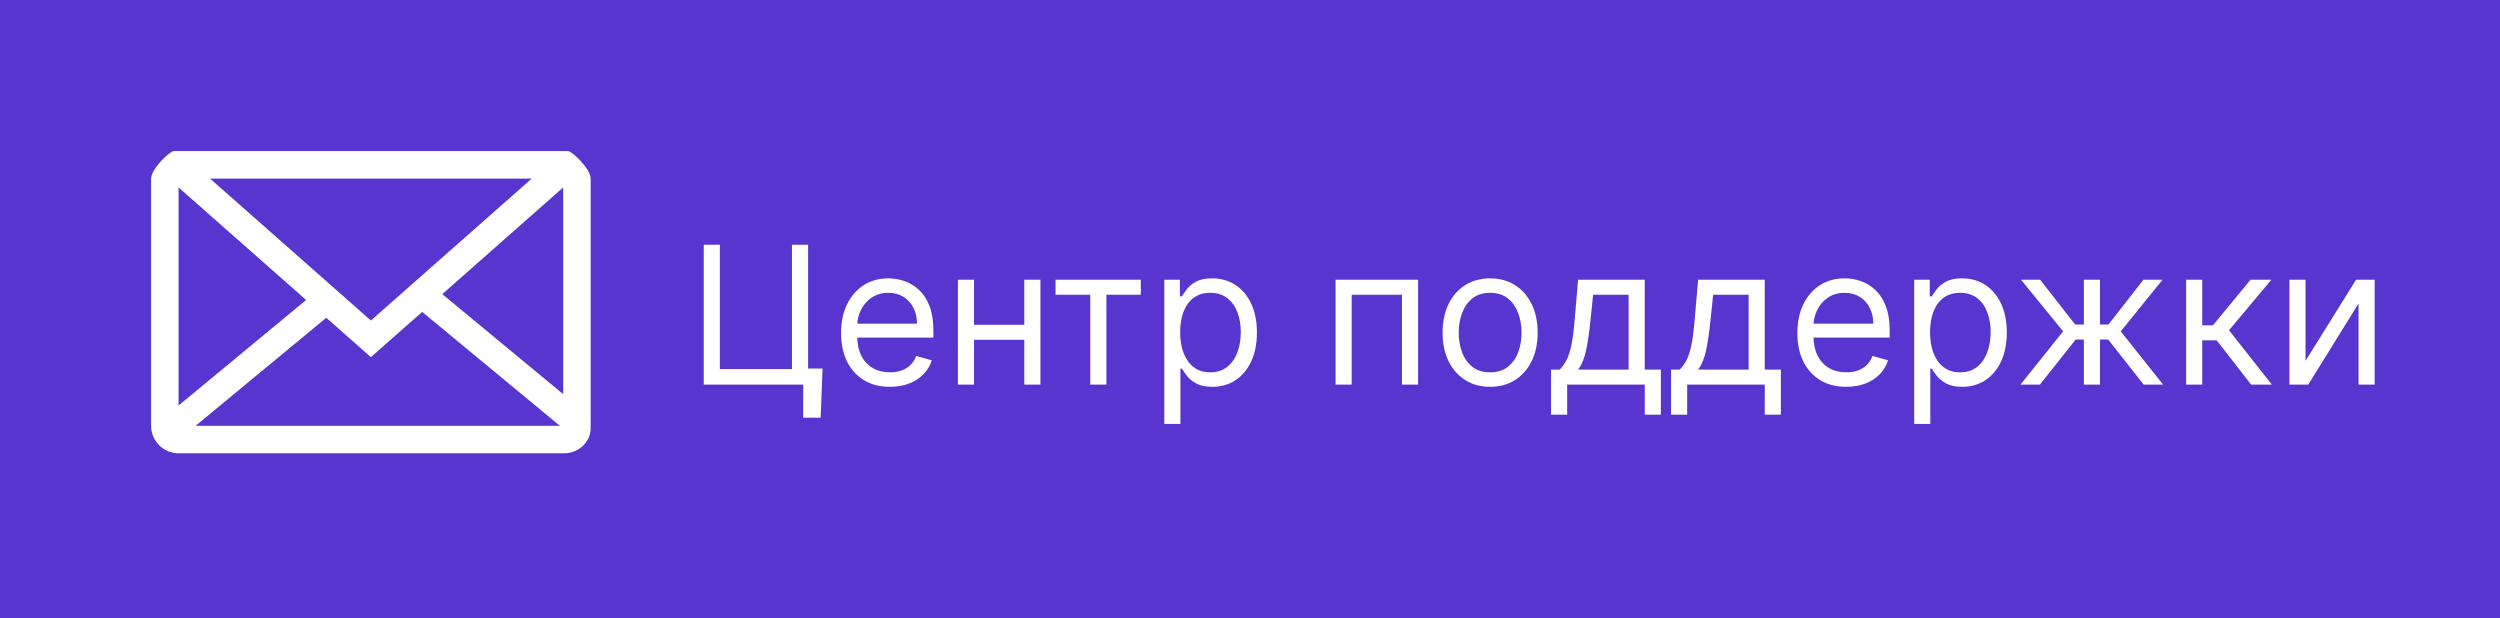
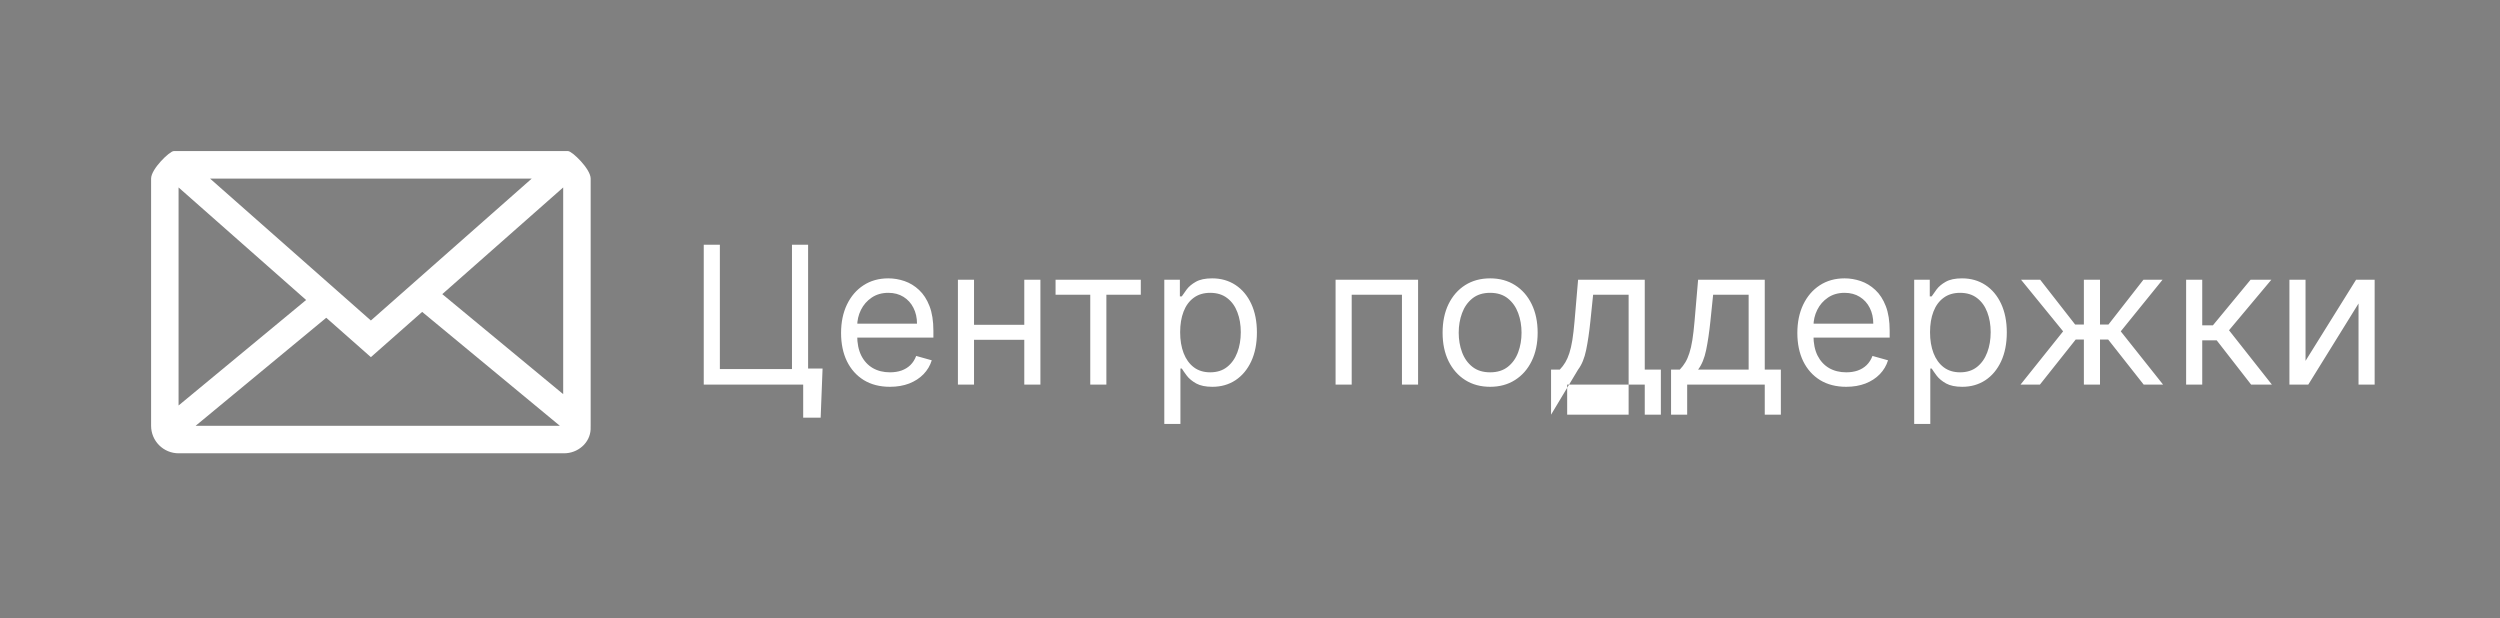
<svg xmlns="http://www.w3.org/2000/svg" width="182" height="45" viewBox="0 0 182 45" fill="none">
  <rect x="0" y="0" width="182" height="45" fill="#808080" stroke="none" />
  <g clip-path="url(#clip0_467_5)">
-     <path fill-rule="evenodd" clip-rule="evenodd" d="M0 0H182V45H0V0Z" fill="#5935CF" />
    <path d="M13 33C12.47 33 11.961 32.789 11.586 32.414C11.211 32.039 11 31.53 11 31V13C11 12.297 12.358 11 12.645 11H41.355C41.645 11 43 12.297 43 13V31L42.998 31.093C43.02 31.55 42.86 32.014 42.512 32.383C42.177 32.734 41.724 32.951 41.24 32.992L41.056 33H13ZM30.733 22.706L27 26L23.751 23.133L14.239 31H40.76L30.733 22.706ZM13 13.646V29.52L22.285 21.839L13 13.646ZM41 13.646L32.198 21.413L41 28.694V13.646ZM38.712 13H15.29L27 23.333L38.712 13Z" fill="white" />
-     <path d="M59.883 26.827L59.744 30.406H58.472V28H57.756V26.827H59.883ZM51.233 28V17.818H52.406V26.866H57.656V17.818H58.83V28H51.233ZM64.789 28.159C64.053 28.159 63.419 27.997 62.885 27.672C62.355 27.344 61.946 26.886 61.657 26.3C61.372 25.71 61.23 25.024 61.23 24.241C61.23 23.459 61.372 22.77 61.657 22.173C61.946 21.573 62.346 21.106 62.86 20.771C63.377 20.433 63.98 20.264 64.67 20.264C65.068 20.264 65.46 20.331 65.848 20.463C66.236 20.596 66.589 20.811 66.907 21.109C67.225 21.404 67.479 21.796 67.668 22.283C67.857 22.77 67.951 23.37 67.951 24.082V24.579H62.065V23.565H66.758C66.758 23.134 66.672 22.75 66.499 22.412C66.33 22.074 66.088 21.807 65.774 21.611C65.462 21.416 65.094 21.318 64.67 21.318C64.203 21.318 63.798 21.434 63.457 21.666C63.119 21.895 62.859 22.193 62.676 22.561C62.494 22.929 62.403 23.323 62.403 23.744V24.421C62.403 24.997 62.502 25.486 62.701 25.887C62.903 26.285 63.183 26.588 63.541 26.797C63.899 27.002 64.315 27.105 64.789 27.105C65.097 27.105 65.376 27.062 65.624 26.976C65.876 26.886 66.094 26.754 66.276 26.578C66.458 26.399 66.599 26.177 66.698 25.912L67.832 26.23C67.713 26.615 67.512 26.953 67.23 27.244C66.949 27.533 66.601 27.758 66.186 27.921C65.772 28.079 65.306 28.159 64.789 28.159ZM74.847 23.645V24.739H70.631V23.645H74.847ZM70.909 20.364V28H69.736V20.364H70.909ZM75.742 20.364V28H74.568V20.364H75.742ZM76.845 21.457V20.364H83.05V21.457H80.544V28H79.371V21.457H76.845ZM84.761 30.864V20.364H85.895V21.577H86.034C86.12 21.444 86.24 21.275 86.392 21.07C86.548 20.861 86.77 20.675 87.058 20.513C87.35 20.347 87.744 20.264 88.242 20.264C88.885 20.264 89.451 20.425 89.942 20.746C90.432 21.068 90.815 21.524 91.09 22.114C91.365 22.704 91.503 23.4 91.503 24.202C91.503 25.01 91.365 25.711 91.09 26.305C90.815 26.895 90.434 27.352 89.947 27.677C89.46 27.998 88.898 28.159 88.261 28.159C87.771 28.159 87.378 28.078 87.083 27.916C86.788 27.75 86.561 27.562 86.402 27.354C86.243 27.142 86.12 26.966 86.034 26.827H85.935V30.864H84.761ZM85.915 24.182C85.915 24.759 85.999 25.267 86.168 25.708C86.337 26.146 86.584 26.489 86.909 26.737C87.234 26.983 87.632 27.105 88.102 27.105C88.593 27.105 89.002 26.976 89.33 26.717C89.662 26.456 89.91 26.104 90.076 25.663C90.245 25.219 90.329 24.725 90.329 24.182C90.329 23.645 90.247 23.161 90.081 22.73C89.919 22.296 89.672 21.953 89.34 21.701C89.012 21.446 88.599 21.318 88.102 21.318C87.625 21.318 87.224 21.439 86.899 21.681C86.574 21.92 86.329 22.255 86.163 22.685C85.998 23.113 85.915 23.612 85.915 24.182ZM97.23 28V20.364H103.236V28H102.062V21.457H98.403V28H97.23ZM108.481 28.159C107.791 28.159 107.187 27.995 106.666 27.667C106.149 27.339 105.745 26.88 105.453 26.29C105.165 25.7 105.021 25.01 105.021 24.222C105.021 23.426 105.165 22.732 105.453 22.139C105.745 21.545 106.149 21.084 106.666 20.756C107.187 20.428 107.791 20.264 108.481 20.264C109.17 20.264 109.773 20.428 110.29 20.756C110.811 21.084 111.215 21.545 111.504 22.139C111.795 22.732 111.941 23.426 111.941 24.222C111.941 25.01 111.795 25.7 111.504 26.29C111.215 26.88 110.811 27.339 110.29 27.667C109.773 27.995 109.17 28.159 108.481 28.159ZM108.481 27.105C109.004 27.105 109.435 26.971 109.773 26.702C110.112 26.434 110.362 26.081 110.524 25.643C110.687 25.206 110.768 24.732 110.768 24.222C110.768 23.711 110.687 23.236 110.524 22.795C110.362 22.354 110.112 21.998 109.773 21.726C109.435 21.454 109.004 21.318 108.481 21.318C107.957 21.318 107.526 21.454 107.188 21.726C106.85 21.998 106.6 22.354 106.438 22.795C106.275 23.236 106.194 23.711 106.194 24.222C106.194 24.732 106.275 25.206 106.438 25.643C106.6 26.081 106.85 26.434 107.188 26.702C107.526 26.971 107.957 27.105 108.481 27.105ZM112.917 30.188V26.906H113.553C113.709 26.744 113.843 26.568 113.956 26.379C114.068 26.19 114.166 25.967 114.249 25.708C114.335 25.446 114.408 25.128 114.468 24.754C114.528 24.376 114.581 23.92 114.627 23.386L114.885 20.364H119.738V26.906H120.911V30.188H119.738V28H114.09V30.188H112.917ZM114.885 26.906H118.564V21.457H115.979L115.78 23.386C115.698 24.185 115.595 24.883 115.472 25.479C115.349 26.076 115.154 26.552 114.885 26.906ZM121.653 30.188V26.906H122.289C122.445 26.744 122.579 26.568 122.692 26.379C122.805 26.19 122.903 25.967 122.985 25.708C123.072 25.446 123.145 25.128 123.204 24.754C123.264 24.376 123.317 23.92 123.363 23.386L123.622 20.364H128.474V26.906H129.647V30.188H128.474V28H122.826V30.188H121.653ZM123.622 26.906H127.301V21.457H124.716L124.517 23.386C124.434 24.185 124.331 24.883 124.208 25.479C124.086 26.076 123.89 26.552 123.622 26.906ZM134.406 28.159C133.671 28.159 133.036 27.997 132.502 27.672C131.972 27.344 131.563 26.886 131.274 26.3C130.989 25.71 130.847 25.024 130.847 24.241C130.847 23.459 130.989 22.77 131.274 22.173C131.563 21.573 131.964 21.106 132.477 20.771C132.994 20.433 133.598 20.264 134.287 20.264C134.685 20.264 135.078 20.331 135.465 20.463C135.853 20.596 136.206 20.811 136.524 21.109C136.843 21.404 137.096 21.796 137.285 22.283C137.474 22.77 137.568 23.37 137.568 24.082V24.579H131.682V23.565H136.375C136.375 23.134 136.289 22.75 136.117 22.412C135.948 22.074 135.706 21.807 135.391 21.611C135.079 21.416 134.711 21.318 134.287 21.318C133.82 21.318 133.415 21.434 133.074 21.666C132.736 21.895 132.476 22.193 132.294 22.561C132.111 22.929 132.02 23.323 132.02 23.744V24.421C132.02 24.997 132.119 25.486 132.318 25.887C132.521 26.285 132.801 26.588 133.159 26.797C133.517 27.002 133.932 27.105 134.406 27.105C134.715 27.105 134.993 27.062 135.242 26.976C135.494 26.886 135.711 26.754 135.893 26.578C136.075 26.399 136.216 26.177 136.316 25.912L137.449 26.23C137.33 26.615 137.129 26.953 136.847 27.244C136.566 27.533 136.218 27.758 135.803 27.921C135.389 28.079 134.923 28.159 134.406 28.159ZM139.353 30.864V20.364H140.487V21.577H140.626C140.712 21.444 140.831 21.275 140.984 21.07C141.14 20.861 141.362 20.675 141.65 20.513C141.942 20.347 142.336 20.264 142.833 20.264C143.476 20.264 144.043 20.425 144.534 20.746C145.024 21.068 145.407 21.524 145.682 22.114C145.957 22.704 146.095 23.4 146.095 24.202C146.095 25.01 145.957 25.711 145.682 26.305C145.407 26.895 145.026 27.352 144.539 27.677C144.051 27.998 143.49 28.159 142.853 28.159C142.363 28.159 141.97 28.078 141.675 27.916C141.38 27.75 141.153 27.562 140.994 27.354C140.835 27.142 140.712 26.966 140.626 26.827H140.526V30.864H139.353ZM140.507 24.182C140.507 24.759 140.591 25.267 140.76 25.708C140.929 26.146 141.176 26.489 141.501 26.737C141.826 26.983 142.223 27.105 142.694 27.105C143.185 27.105 143.594 26.976 143.922 26.717C144.253 26.456 144.502 26.104 144.668 25.663C144.837 25.219 144.921 24.725 144.921 24.182C144.921 23.645 144.838 23.161 144.673 22.73C144.51 22.296 144.263 21.953 143.932 21.701C143.604 21.446 143.191 21.318 142.694 21.318C142.217 21.318 141.816 21.439 141.491 21.681C141.166 21.92 140.921 22.255 140.755 22.685C140.589 23.113 140.507 23.612 140.507 24.182ZM147.093 28L150.195 24.122L147.132 20.364H148.525L151.07 23.625H151.706V20.364H152.88V23.625H153.496L156.042 20.364H157.434L154.391 24.122L157.473 28H156.061L153.476 24.719H152.88V28H151.706V24.719H151.11L148.505 28H147.093ZM159.15 28V20.364H160.323V23.685H161.099L163.843 20.364H165.355L162.272 24.043L165.394 28H163.883L161.377 24.778H160.323V28H159.15ZM167.843 26.27L171.522 20.364H172.874V28H171.701V22.094L168.042 28H166.67V20.364H167.843V26.27Z" fill="white" />
+     <path d="M59.883 26.827L59.744 30.406H58.472V28H57.756V26.827H59.883ZM51.233 28V17.818H52.406V26.866H57.656V17.818H58.83V28H51.233ZM64.789 28.159C64.053 28.159 63.419 27.997 62.885 27.672C62.355 27.344 61.946 26.886 61.657 26.3C61.372 25.71 61.23 25.024 61.23 24.241C61.23 23.459 61.372 22.77 61.657 22.173C61.946 21.573 62.346 21.106 62.86 20.771C63.377 20.433 63.98 20.264 64.67 20.264C65.068 20.264 65.46 20.331 65.848 20.463C66.236 20.596 66.589 20.811 66.907 21.109C67.225 21.404 67.479 21.796 67.668 22.283C67.857 22.77 67.951 23.37 67.951 24.082V24.579H62.065V23.565H66.758C66.758 23.134 66.672 22.75 66.499 22.412C66.33 22.074 66.088 21.807 65.774 21.611C65.462 21.416 65.094 21.318 64.67 21.318C64.203 21.318 63.798 21.434 63.457 21.666C63.119 21.895 62.859 22.193 62.676 22.561C62.494 22.929 62.403 23.323 62.403 23.744V24.421C62.403 24.997 62.502 25.486 62.701 25.887C62.903 26.285 63.183 26.588 63.541 26.797C63.899 27.002 64.315 27.105 64.789 27.105C65.097 27.105 65.376 27.062 65.624 26.976C65.876 26.886 66.094 26.754 66.276 26.578C66.458 26.399 66.599 26.177 66.698 25.912L67.832 26.23C67.713 26.615 67.512 26.953 67.23 27.244C66.949 27.533 66.601 27.758 66.186 27.921C65.772 28.079 65.306 28.159 64.789 28.159ZM74.847 23.645V24.739H70.631V23.645H74.847ZM70.909 20.364V28H69.736V20.364H70.909ZM75.742 20.364V28H74.568V20.364H75.742ZM76.845 21.457V20.364H83.05V21.457H80.544V28H79.371V21.457H76.845ZM84.761 30.864V20.364H85.895V21.577H86.034C86.12 21.444 86.24 21.275 86.392 21.07C86.548 20.861 86.77 20.675 87.058 20.513C87.35 20.347 87.744 20.264 88.242 20.264C88.885 20.264 89.451 20.425 89.942 20.746C90.432 21.068 90.815 21.524 91.09 22.114C91.365 22.704 91.503 23.4 91.503 24.202C91.503 25.01 91.365 25.711 91.09 26.305C90.815 26.895 90.434 27.352 89.947 27.677C89.46 27.998 88.898 28.159 88.261 28.159C87.771 28.159 87.378 28.078 87.083 27.916C86.788 27.75 86.561 27.562 86.402 27.354C86.243 27.142 86.12 26.966 86.034 26.827H85.935V30.864H84.761ZM85.915 24.182C85.915 24.759 85.999 25.267 86.168 25.708C86.337 26.146 86.584 26.489 86.909 26.737C87.234 26.983 87.632 27.105 88.102 27.105C88.593 27.105 89.002 26.976 89.33 26.717C89.662 26.456 89.91 26.104 90.076 25.663C90.245 25.219 90.329 24.725 90.329 24.182C90.329 23.645 90.247 23.161 90.081 22.73C89.919 22.296 89.672 21.953 89.34 21.701C89.012 21.446 88.599 21.318 88.102 21.318C87.625 21.318 87.224 21.439 86.899 21.681C86.574 21.92 86.329 22.255 86.163 22.685C85.998 23.113 85.915 23.612 85.915 24.182ZM97.23 28V20.364H103.236V28H102.062V21.457H98.403V28H97.23ZM108.481 28.159C107.791 28.159 107.187 27.995 106.666 27.667C106.149 27.339 105.745 26.88 105.453 26.29C105.165 25.7 105.021 25.01 105.021 24.222C105.021 23.426 105.165 22.732 105.453 22.139C105.745 21.545 106.149 21.084 106.666 20.756C107.187 20.428 107.791 20.264 108.481 20.264C109.17 20.264 109.773 20.428 110.29 20.756C110.811 21.084 111.215 21.545 111.504 22.139C111.795 22.732 111.941 23.426 111.941 24.222C111.941 25.01 111.795 25.7 111.504 26.29C111.215 26.88 110.811 27.339 110.29 27.667C109.773 27.995 109.17 28.159 108.481 28.159ZM108.481 27.105C109.004 27.105 109.435 26.971 109.773 26.702C110.112 26.434 110.362 26.081 110.524 25.643C110.687 25.206 110.768 24.732 110.768 24.222C110.768 23.711 110.687 23.236 110.524 22.795C110.362 22.354 110.112 21.998 109.773 21.726C109.435 21.454 109.004 21.318 108.481 21.318C107.957 21.318 107.526 21.454 107.188 21.726C106.85 21.998 106.6 22.354 106.438 22.795C106.275 23.236 106.194 23.711 106.194 24.222C106.194 24.732 106.275 25.206 106.438 25.643C106.6 26.081 106.85 26.434 107.188 26.702C107.526 26.971 107.957 27.105 108.481 27.105ZM112.917 30.188V26.906H113.553C113.709 26.744 113.843 26.568 113.956 26.379C114.068 26.19 114.166 25.967 114.249 25.708C114.335 25.446 114.408 25.128 114.468 24.754C114.528 24.376 114.581 23.92 114.627 23.386L114.885 20.364H119.738V26.906H120.911V30.188H119.738V28H114.09V30.188H112.917ZH118.564V21.457H115.979L115.78 23.386C115.698 24.185 115.595 24.883 115.472 25.479C115.349 26.076 115.154 26.552 114.885 26.906ZM121.653 30.188V26.906H122.289C122.445 26.744 122.579 26.568 122.692 26.379C122.805 26.19 122.903 25.967 122.985 25.708C123.072 25.446 123.145 25.128 123.204 24.754C123.264 24.376 123.317 23.92 123.363 23.386L123.622 20.364H128.474V26.906H129.647V30.188H128.474V28H122.826V30.188H121.653ZM123.622 26.906H127.301V21.457H124.716L124.517 23.386C124.434 24.185 124.331 24.883 124.208 25.479C124.086 26.076 123.89 26.552 123.622 26.906ZM134.406 28.159C133.671 28.159 133.036 27.997 132.502 27.672C131.972 27.344 131.563 26.886 131.274 26.3C130.989 25.71 130.847 25.024 130.847 24.241C130.847 23.459 130.989 22.77 131.274 22.173C131.563 21.573 131.964 21.106 132.477 20.771C132.994 20.433 133.598 20.264 134.287 20.264C134.685 20.264 135.078 20.331 135.465 20.463C135.853 20.596 136.206 20.811 136.524 21.109C136.843 21.404 137.096 21.796 137.285 22.283C137.474 22.77 137.568 23.37 137.568 24.082V24.579H131.682V23.565H136.375C136.375 23.134 136.289 22.75 136.117 22.412C135.948 22.074 135.706 21.807 135.391 21.611C135.079 21.416 134.711 21.318 134.287 21.318C133.82 21.318 133.415 21.434 133.074 21.666C132.736 21.895 132.476 22.193 132.294 22.561C132.111 22.929 132.02 23.323 132.02 23.744V24.421C132.02 24.997 132.119 25.486 132.318 25.887C132.521 26.285 132.801 26.588 133.159 26.797C133.517 27.002 133.932 27.105 134.406 27.105C134.715 27.105 134.993 27.062 135.242 26.976C135.494 26.886 135.711 26.754 135.893 26.578C136.075 26.399 136.216 26.177 136.316 25.912L137.449 26.23C137.33 26.615 137.129 26.953 136.847 27.244C136.566 27.533 136.218 27.758 135.803 27.921C135.389 28.079 134.923 28.159 134.406 28.159ZM139.353 30.864V20.364H140.487V21.577H140.626C140.712 21.444 140.831 21.275 140.984 21.07C141.14 20.861 141.362 20.675 141.65 20.513C141.942 20.347 142.336 20.264 142.833 20.264C143.476 20.264 144.043 20.425 144.534 20.746C145.024 21.068 145.407 21.524 145.682 22.114C145.957 22.704 146.095 23.4 146.095 24.202C146.095 25.01 145.957 25.711 145.682 26.305C145.407 26.895 145.026 27.352 144.539 27.677C144.051 27.998 143.49 28.159 142.853 28.159C142.363 28.159 141.97 28.078 141.675 27.916C141.38 27.75 141.153 27.562 140.994 27.354C140.835 27.142 140.712 26.966 140.626 26.827H140.526V30.864H139.353ZM140.507 24.182C140.507 24.759 140.591 25.267 140.76 25.708C140.929 26.146 141.176 26.489 141.501 26.737C141.826 26.983 142.223 27.105 142.694 27.105C143.185 27.105 143.594 26.976 143.922 26.717C144.253 26.456 144.502 26.104 144.668 25.663C144.837 25.219 144.921 24.725 144.921 24.182C144.921 23.645 144.838 23.161 144.673 22.73C144.51 22.296 144.263 21.953 143.932 21.701C143.604 21.446 143.191 21.318 142.694 21.318C142.217 21.318 141.816 21.439 141.491 21.681C141.166 21.92 140.921 22.255 140.755 22.685C140.589 23.113 140.507 23.612 140.507 24.182ZM147.093 28L150.195 24.122L147.132 20.364H148.525L151.07 23.625H151.706V20.364H152.88V23.625H153.496L156.042 20.364H157.434L154.391 24.122L157.473 28H156.061L153.476 24.719H152.88V28H151.706V24.719H151.11L148.505 28H147.093ZM159.15 28V20.364H160.323V23.685H161.099L163.843 20.364H165.355L162.272 24.043L165.394 28H163.883L161.377 24.778H160.323V28H159.15ZM167.843 26.27L171.522 20.364H172.874V28H171.701V22.094L168.042 28H166.67V20.364H167.843V26.27Z" fill="white" />
  </g>
  <defs>
    <clipPath id="clip0_467_5">
      <rect width="182" height="45" fill="white" />
    </clipPath>
  </defs>
</svg>